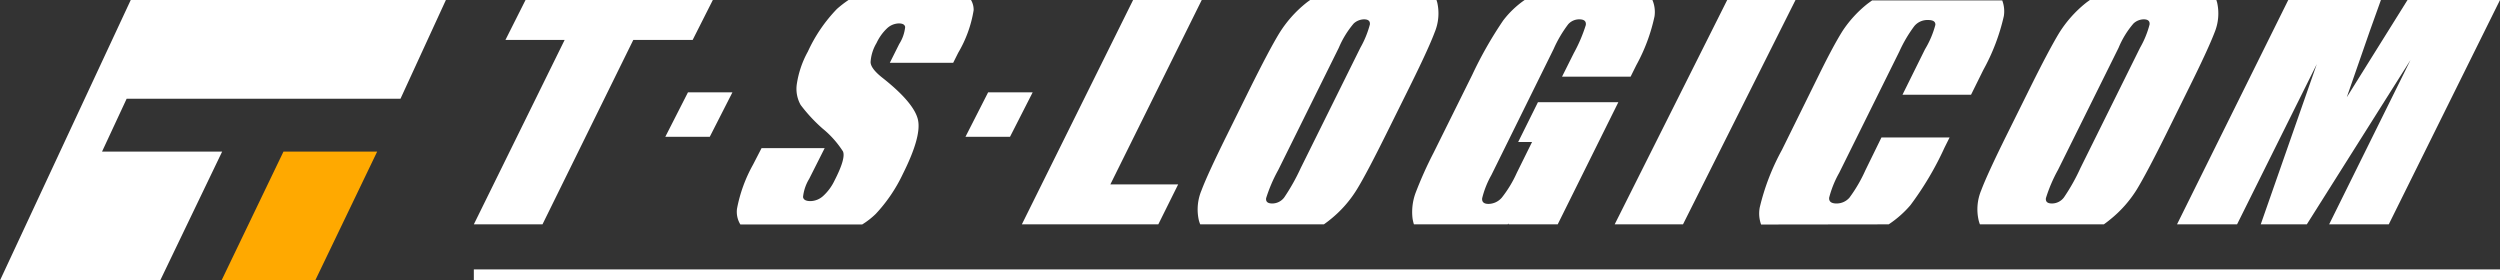
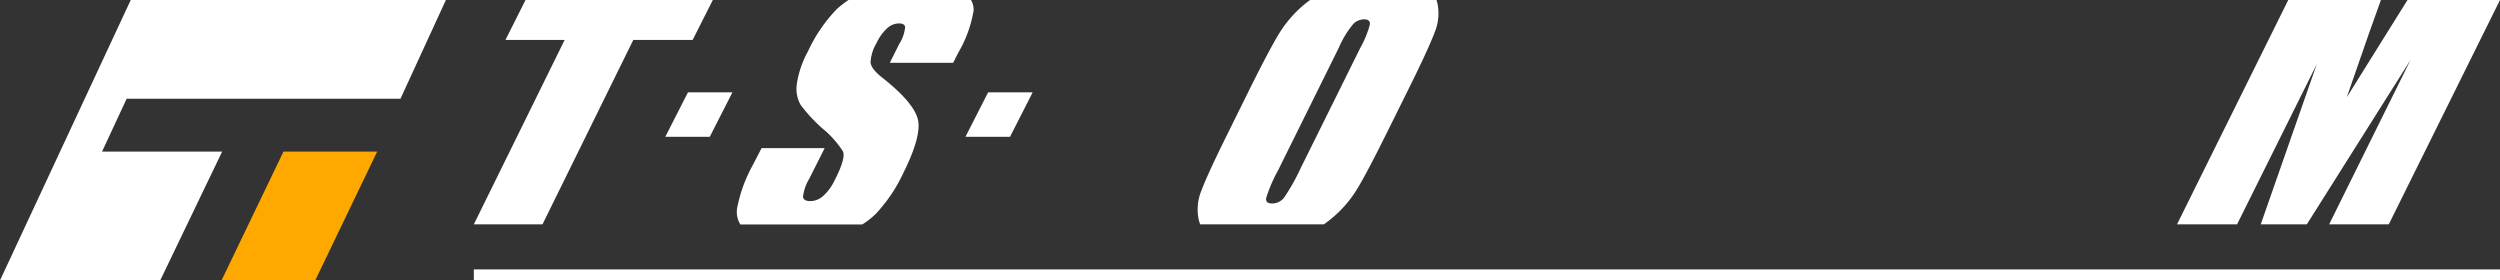
<svg xmlns="http://www.w3.org/2000/svg" viewBox="0 0 293.51 32.92">
  <rect x="0" y="0" width="293.51" height="32.92" fill="#333333" stroke="none" />
  <defs>
    <style>.cls-1{fill:#fff;}.cls-2{fill:#ffa900;}</style>
  </defs>
  <g id="レイヤー_2" data-name="レイヤー 2">
    <g id="文字">
      <polygon class="cls-1" points="26.08 17.8 11.98 17.8 14.87 11.59 47.02 11.59 52.35 0 15.35 0 0 32.92 18.81 32.92 26.08 17.8" />
      <polygon class="cls-2" points="33.28 17.8 44.28 17.8 37.01 32.92 26.01 32.92 33.28 17.8" />
      <path class="cls-1" d="M262.64,26.34,272,7.53l-6.58,18.81h5.41L283,7.05l-9.55,19.29h7L293.51,0H282.65l-7.13,11.42,2.72-7.82q.7-1.93,1.29-3.6H268.65L255.59,26.34Z" />
-       <path class="cls-1" d="M232.45,26.34H247c.25-.18.49-.36.73-.56a13.94,13.94,0,0,0,3.13-3.52c.78-1.28,1.94-3.47,3.47-6.55l2.6-5.26c1.57-3.16,2.59-5.38,3.07-6.64a5.86,5.86,0,0,0,.3-3.51l-.09-.3H245.36c-.16.12-.34.24-.5.37a14,14,0,0,0-3.12,3.52c-.78,1.29-1.94,3.47-3.47,6.56l-2.61,5.26q-2.35,4.74-3.06,6.64a5.77,5.77,0,0,0-.3,3.51A3.82,3.82,0,0,0,232.45,26.34Zm7.75-3.08a17.48,17.48,0,0,1,1.41-3.3l7.12-14.35a10.54,10.54,0,0,1,1.75-2.85,1.8,1.8,0,0,1,1.2-.49q.75,0,.69.6a11.09,11.09,0,0,1-1.12,2.74l-7,14.12a23,23,0,0,1-1.93,3.44,1.76,1.76,0,0,1-1.41.72C240.38,23.89,240.14,23.68,240.2,23.26Z" />
-       <path class="cls-1" d="M221.74,26.34a12.28,12.28,0,0,0,2.55-2.25,36.64,36.64,0,0,0,4-6.75l.6-1.2h-8L219,20a17.17,17.17,0,0,1-1.87,3.21,2,2,0,0,1-1.51.68c-.62,0-.91-.23-.87-.68a12,12,0,0,1,1.18-2.92l7.06-14.24a15.89,15.89,0,0,1,1.77-3,2,2,0,0,1,1.61-.7c.59,0,.87.19.85.57A11,11,0,0,1,226,5.79l-2.64,5.33h8.05l1.44-2.91a23.93,23.93,0,0,0,2.41-6.33,3.6,3.6,0,0,0-.19-1.83H219.79l-.51.37a13.7,13.7,0,0,0-2.94,3.19q-1.05,1.66-2.7,5l-4.44,9a26.91,26.91,0,0,0-2.6,6.75,3.82,3.82,0,0,0,.16,2Z" />
-       <path class="cls-1" d="M166,26.34h11l.11-.1v.1h5.77L190,12h-9.44l-2.32,4.67h1.63l-1.8,3.64a13.66,13.66,0,0,1-1.75,2.89,2.1,2.1,0,0,1-1.56.74q-.81,0-.75-.66a10.78,10.78,0,0,1,1.08-2.72L182.4,5.76a14.49,14.49,0,0,1,1.72-2.92,1.73,1.73,0,0,1,1.29-.57c.58,0,.83.22.77.67a17.81,17.81,0,0,1-1.41,3.3L183.39,9h8.05l.66-1.33a21,21,0,0,0,2.15-5.76A3.61,3.61,0,0,0,194,0H179a11.11,11.11,0,0,0-2.51,2.39,46.22,46.22,0,0,0-3.64,6.39l-4.53,9.13a46.85,46.85,0,0,0-2.13,4.75,6.47,6.47,0,0,0-.35,3A4.74,4.74,0,0,0,166,26.34Z" />
      <path class="cls-1" d="M140.91,26.34h14.52c.25-.18.5-.36.74-.56a13.71,13.71,0,0,0,3.12-3.52c.79-1.28,1.94-3.47,3.47-6.55l2.61-5.26c1.57-3.16,2.59-5.38,3.06-6.64A5.79,5.79,0,0,0,168.74.3l-.09-.3H153.82c-.17.12-.34.24-.5.37a14,14,0,0,0-3.12,3.52c-.79,1.29-1.94,3.47-3.48,6.56l-2.6,5.26q-2.35,4.74-3.06,6.64a5.78,5.78,0,0,0-.31,3.51A3.86,3.86,0,0,0,140.91,26.34Zm7.74-3.08a17.85,17.85,0,0,1,1.42-3.3l7.11-14.35a11.09,11.09,0,0,1,1.75-2.85,1.85,1.85,0,0,1,1.21-.49q.75,0,.69.6a11.54,11.54,0,0,1-1.12,2.74l-7,14.12a24,24,0,0,1-1.93,3.44,1.76,1.76,0,0,1-1.41.72Q148.56,23.89,148.65,23.26Z" />
-       <polygon class="cls-1" points="135.99 26.34 138.32 21.65 130.36 21.65 141.09 0 133.03 0 119.97 26.34 135.99 26.34" />
      <polygon class="cls-1" points="55.63 26.34 63.69 26.34 74.35 4.69 81.32 4.69 83.69 0 61.7 0 59.34 4.69 66.29 4.69 55.63 26.34" />
      <polygon class="cls-1" points="83.33 16.06 78.11 16.06 80.77 10.84 85.99 10.84 83.33 16.06" />
      <polygon class="cls-1" points="118.58 16.06 113.35 16.06 116.01 10.84 121.24 10.84 118.58 16.06" />
      <path class="cls-1" d="M99.62,0a12.92,12.92,0,0,0-1.36,1.05,17.9,17.9,0,0,0-3.41,5,11.31,11.31,0,0,0-1.31,3.89A3.84,3.84,0,0,0,94,12.32a18.55,18.55,0,0,0,2.57,2.77,11.37,11.37,0,0,1,2.4,2.69c.23.54-.1,1.68-1,3.43A5.8,5.8,0,0,1,96.65,23a2.27,2.27,0,0,1-1.5.61q-.8,0-.87-.48A5.13,5.13,0,0,1,95,21l1.82-3.61H89.41l-1,1.94a17.15,17.15,0,0,0-1.88,5.16,2.82,2.82,0,0,0,.39,1.86h14.31a9.21,9.21,0,0,0,1.59-1.24A18.26,18.26,0,0,0,106,20.42q2.19-4.37,1.78-6.32c-.27-1.31-1.67-3-4.22-5-.89-.71-1.34-1.31-1.35-1.81a4.94,4.94,0,0,1,.7-2.24,5.63,5.63,0,0,1,1.24-1.73,2.09,2.09,0,0,1,1.38-.57c.45,0,.69.14.74.42a4.59,4.59,0,0,1-.7,2l-1.1,2.2h7.44l.59-1.18a14.26,14.26,0,0,0,1.81-5A2.29,2.29,0,0,0,114,0Z" />
-       <polygon class="cls-1" points="202.78 0 189.57 26.34 197.59 26.34 210.8 0 202.78 0" />
      <rect class="cls-1" x="55.63" y="31.63" width="237.89" height="1.28" />
    </g>
  </g>
</svg>